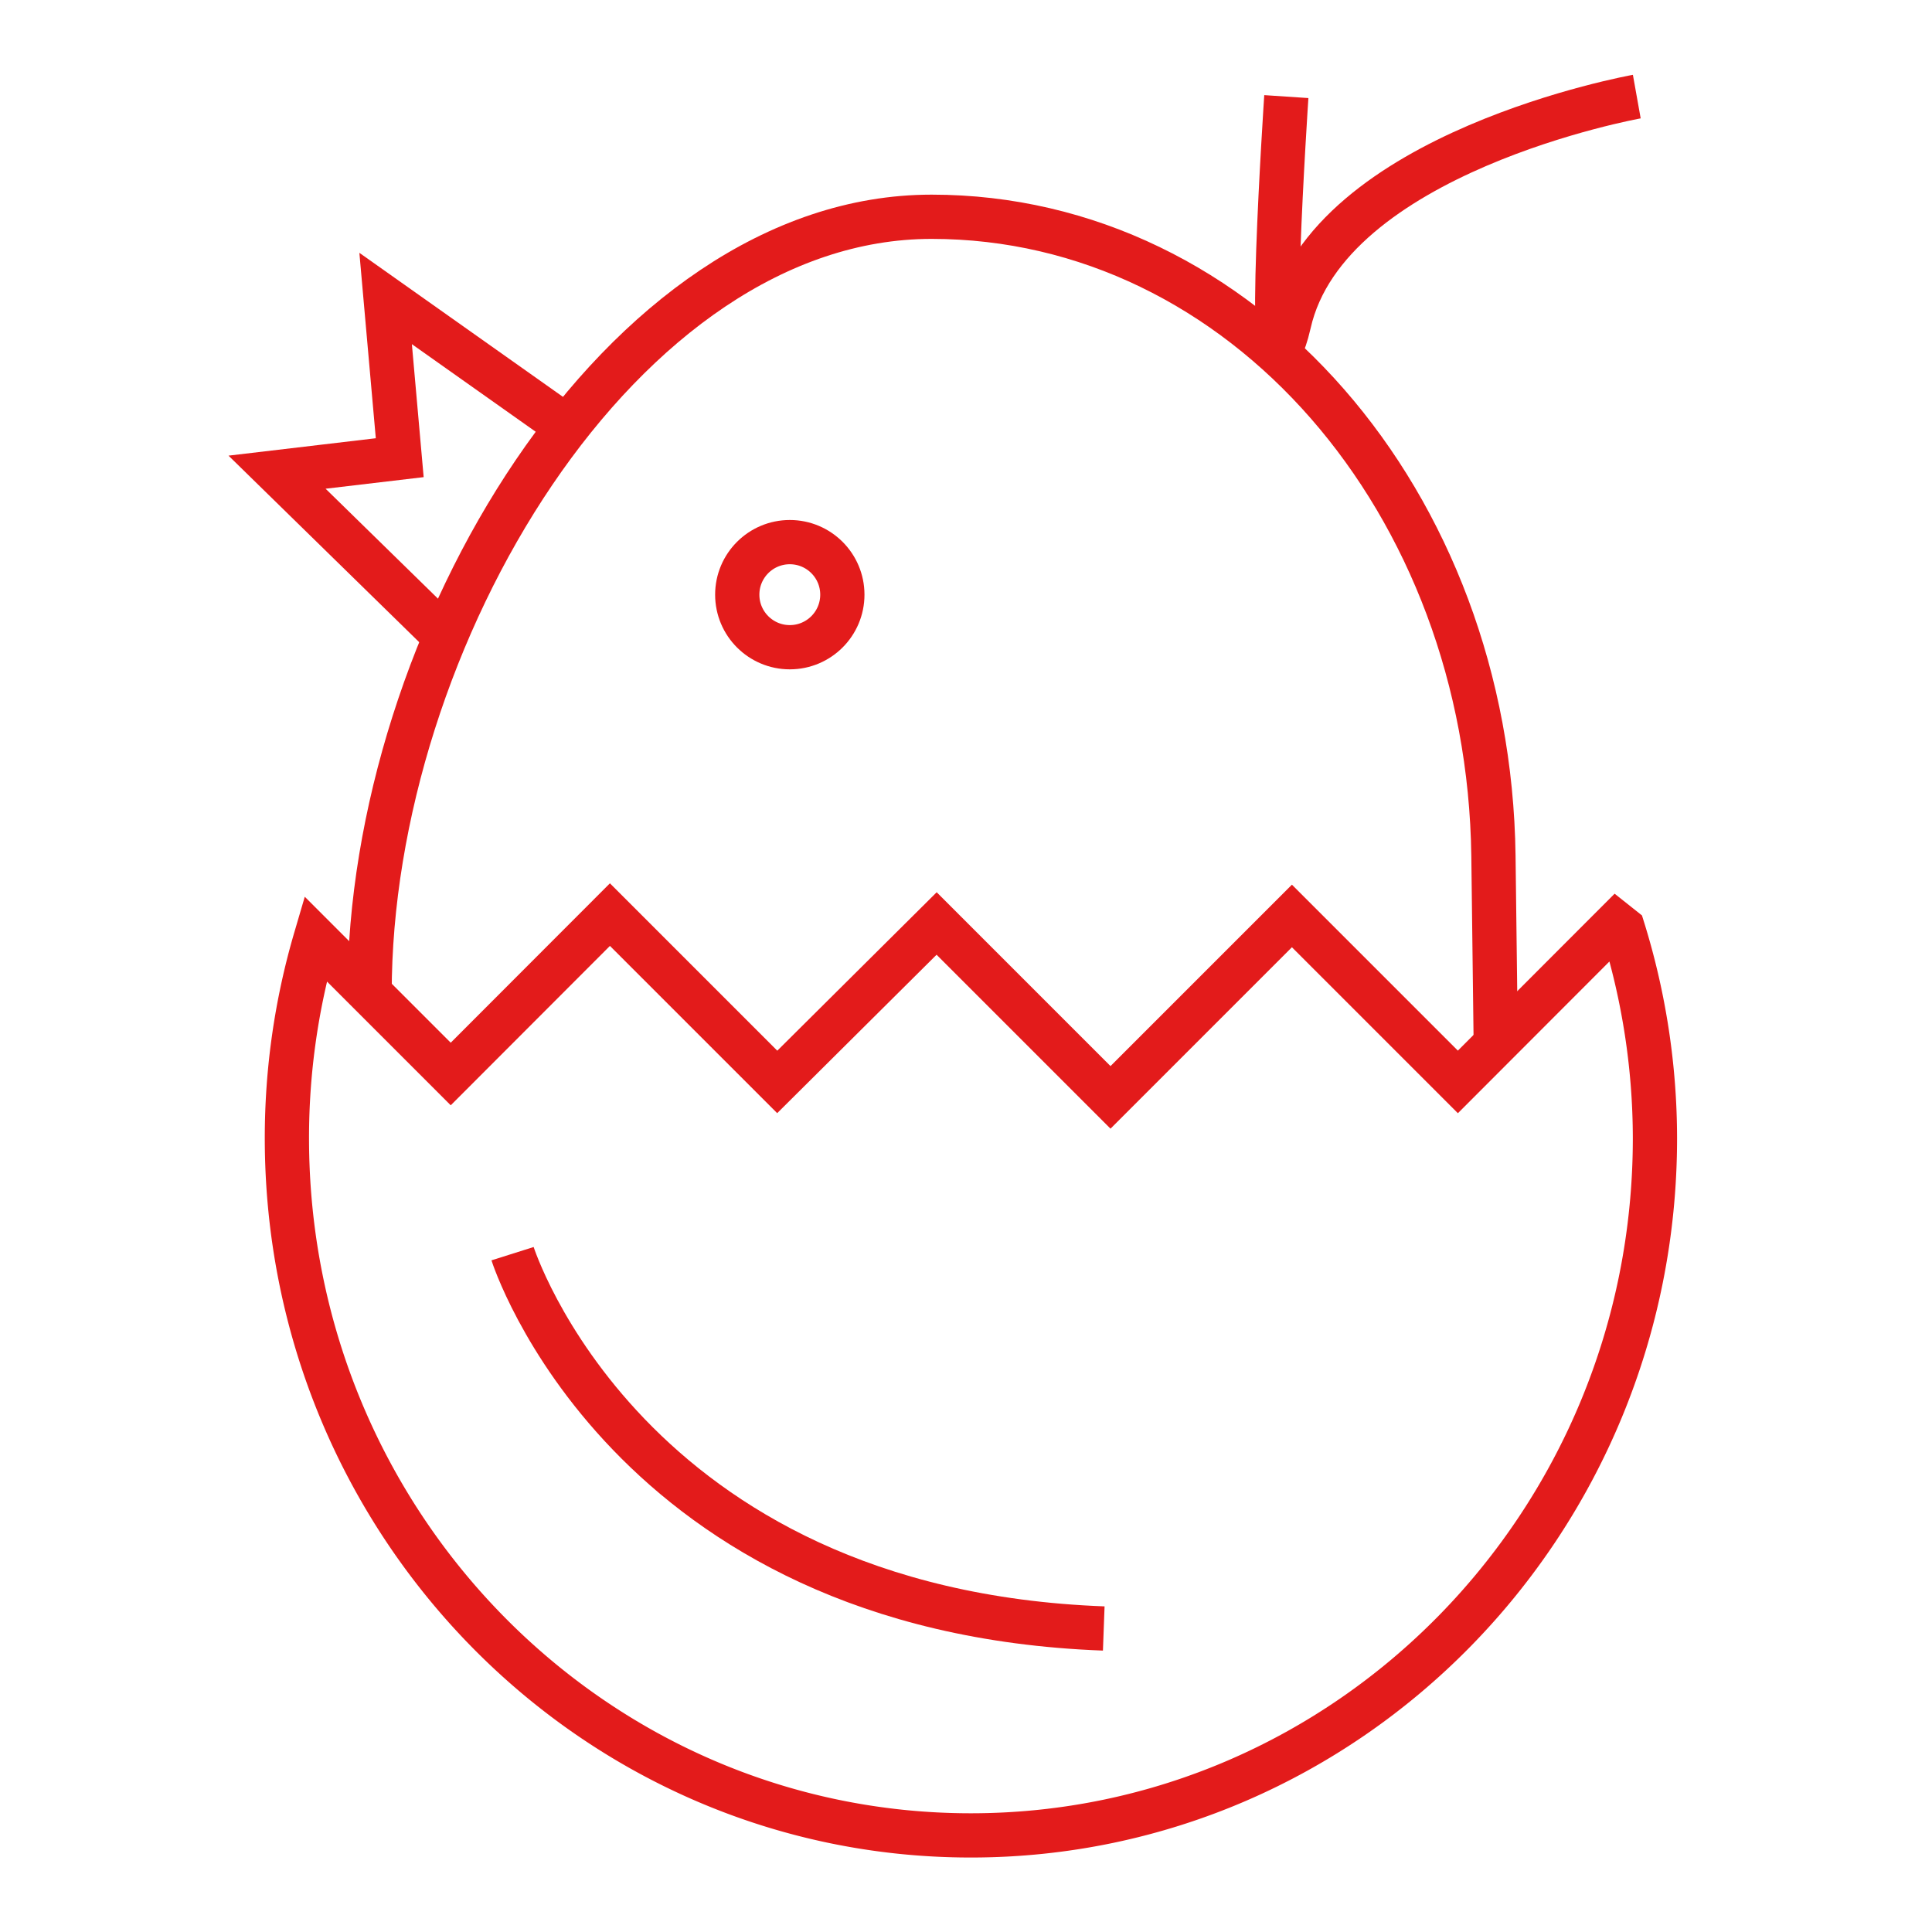
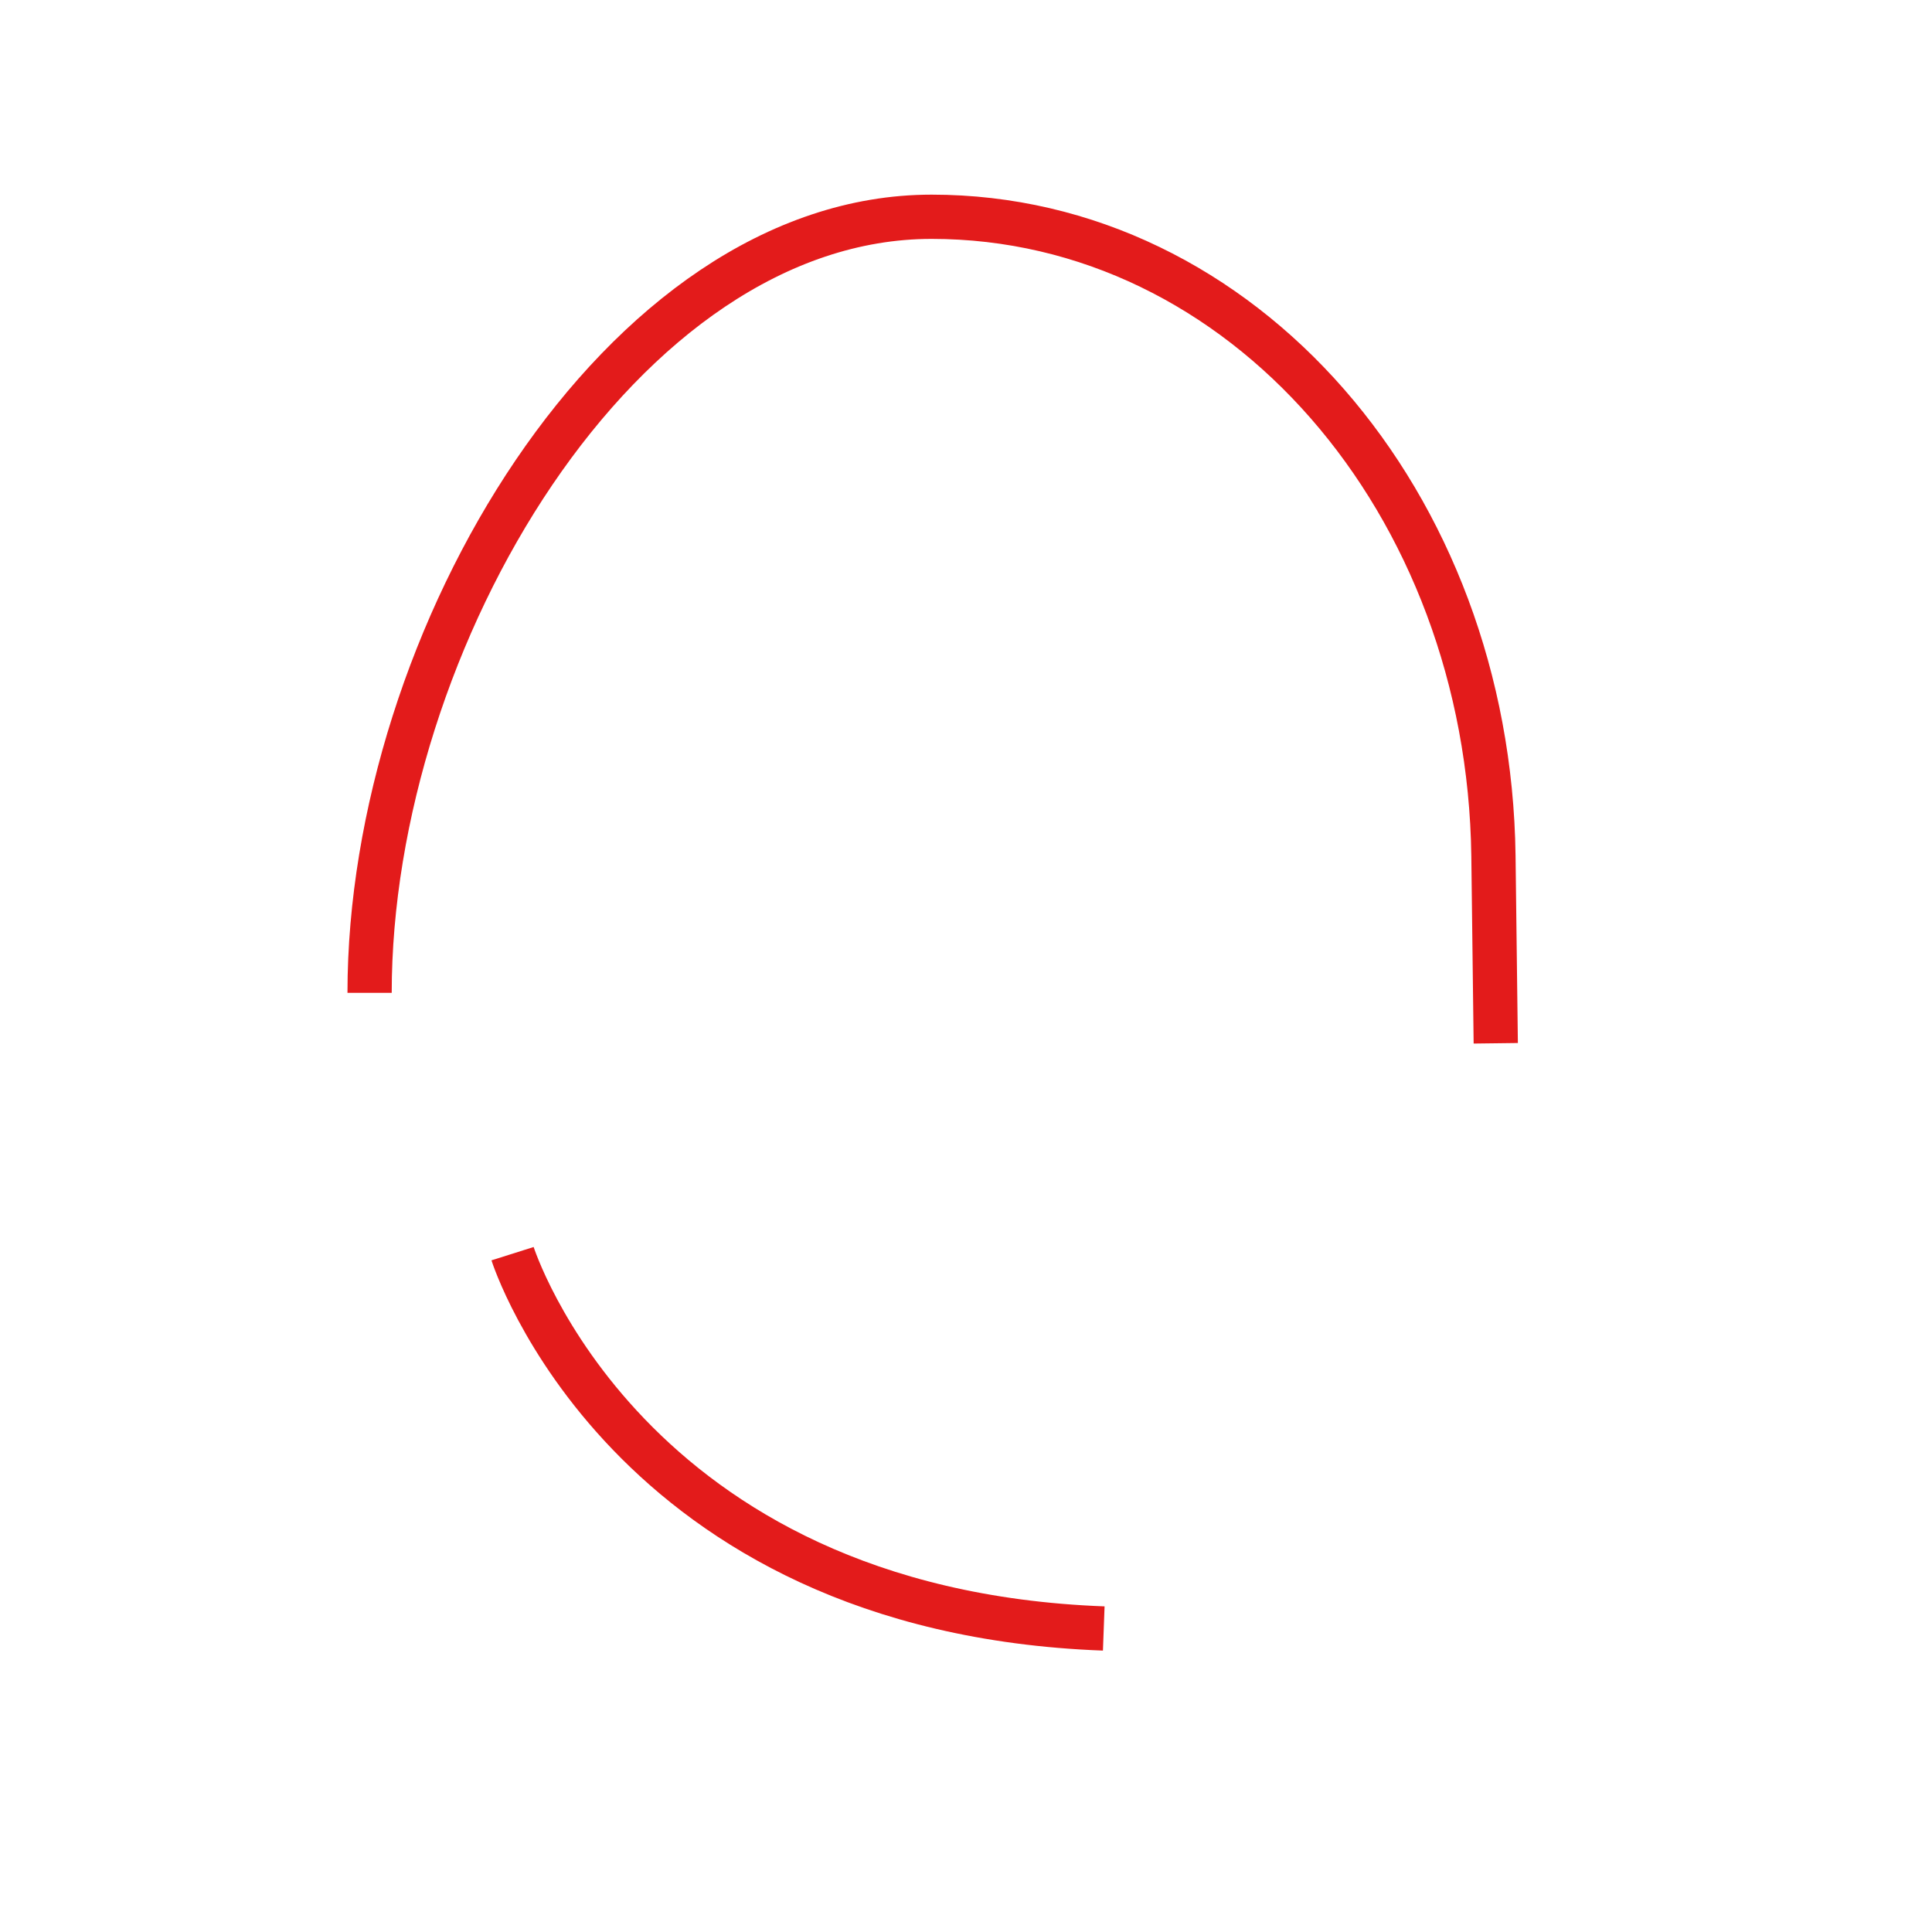
<svg xmlns="http://www.w3.org/2000/svg" id="Laag_1" data-name="Laag 1" viewBox="0 0 100 100">
  <defs>
    <style>.cls-1{fill:none;stroke:#e31b1b;stroke-miterlimit:10;stroke-width:2.29px;}</style>
  </defs>
  <title>flanders-ski-period-easter</title>
  <path class="cls-1" d="M19.13,51.39c0-18.27,13-40.17,29.09-40.17S77.06,26,77.3,44.3L77.42,54" />
-   <circle class="cls-1" cx="40.88" cy="30.78" r="2.72" />
-   <polyline class="cls-1" points="23.06 32.97 14.34 24.44 20.69 23.69 19.96 15.45 29.36 22.1" />
-   <path class="cls-1" d="M84.72,5s-16,2.86-18,11.74C65.43,22.25,66.58,5,66.58,5" />
  <path class="cls-1" d="M26.53,64.89s5.84,18.48,30.6,19.4" />
-   <path class="cls-1" d="M85.66,58.91A36.63,36.63,0,0,0,84,48.06l-.34-.27L75.46,56l-8.59-8.59L57.48,56.8l-9-9L40.23,56l-8.66-8.66-8.24,8.25-7-7a36.57,36.57,0,0,0-1.48,10.32C14.85,78.84,30.7,95,50.25,95S85.66,78.84,85.66,58.91Z" />
</svg>